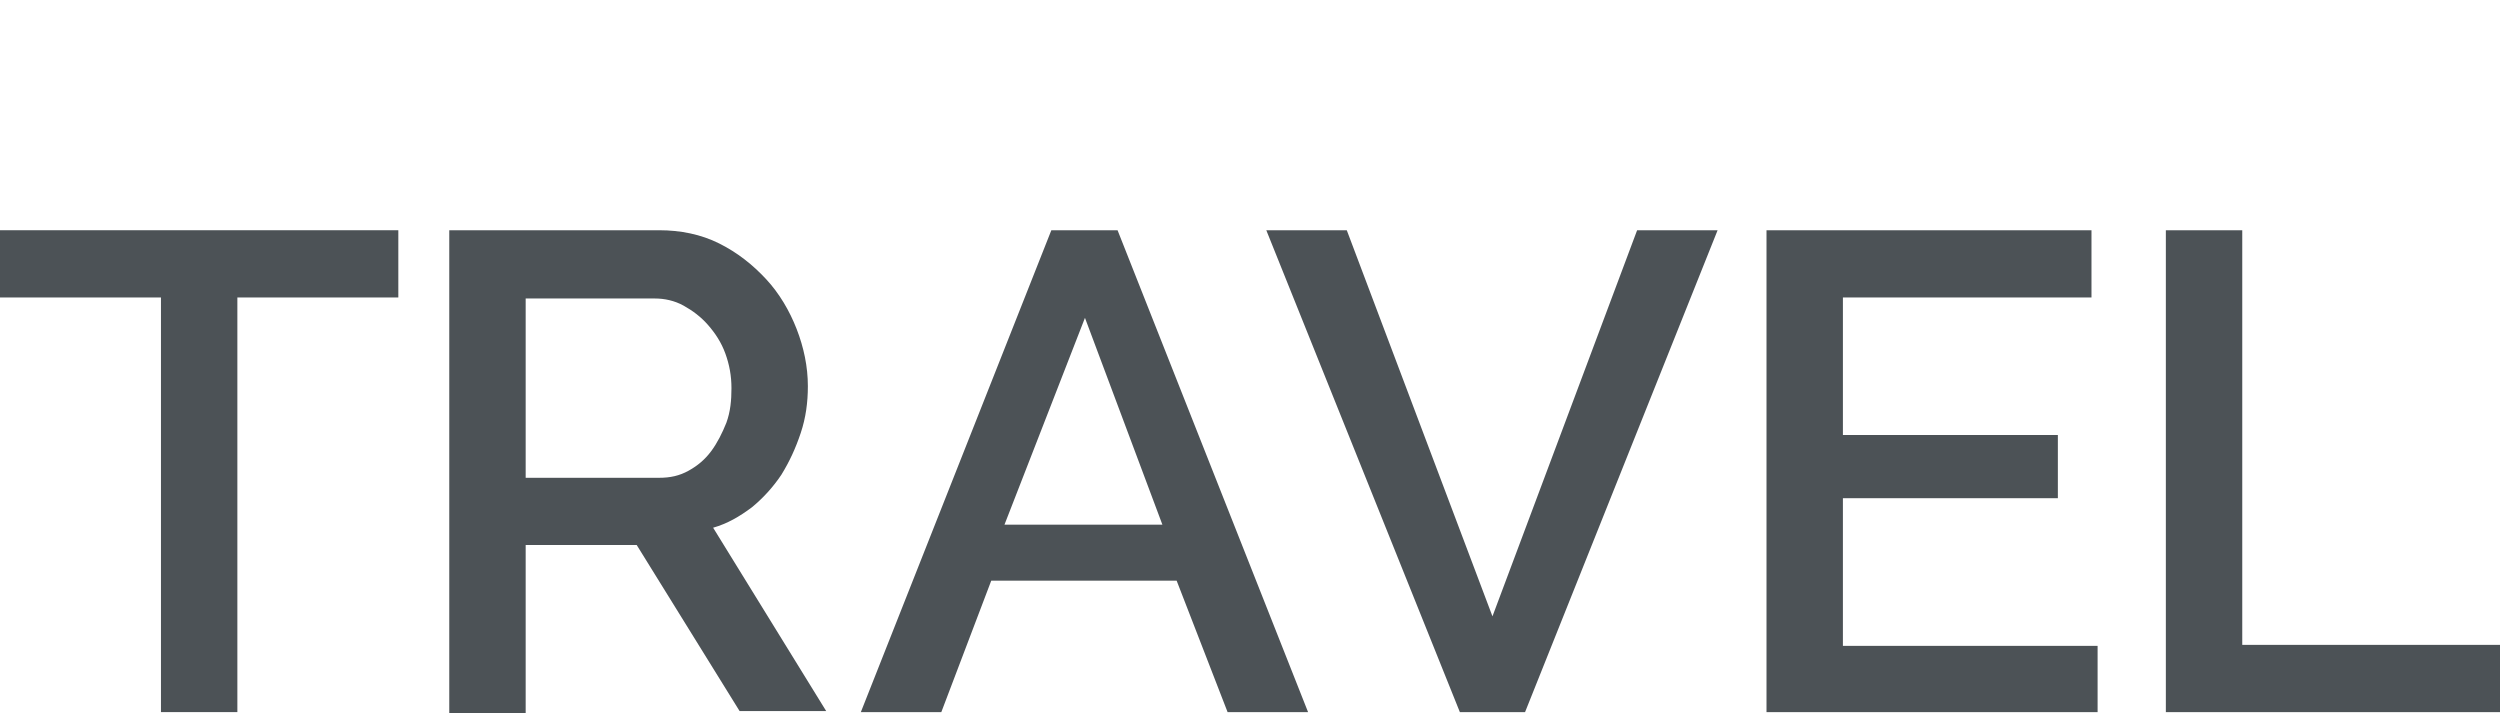
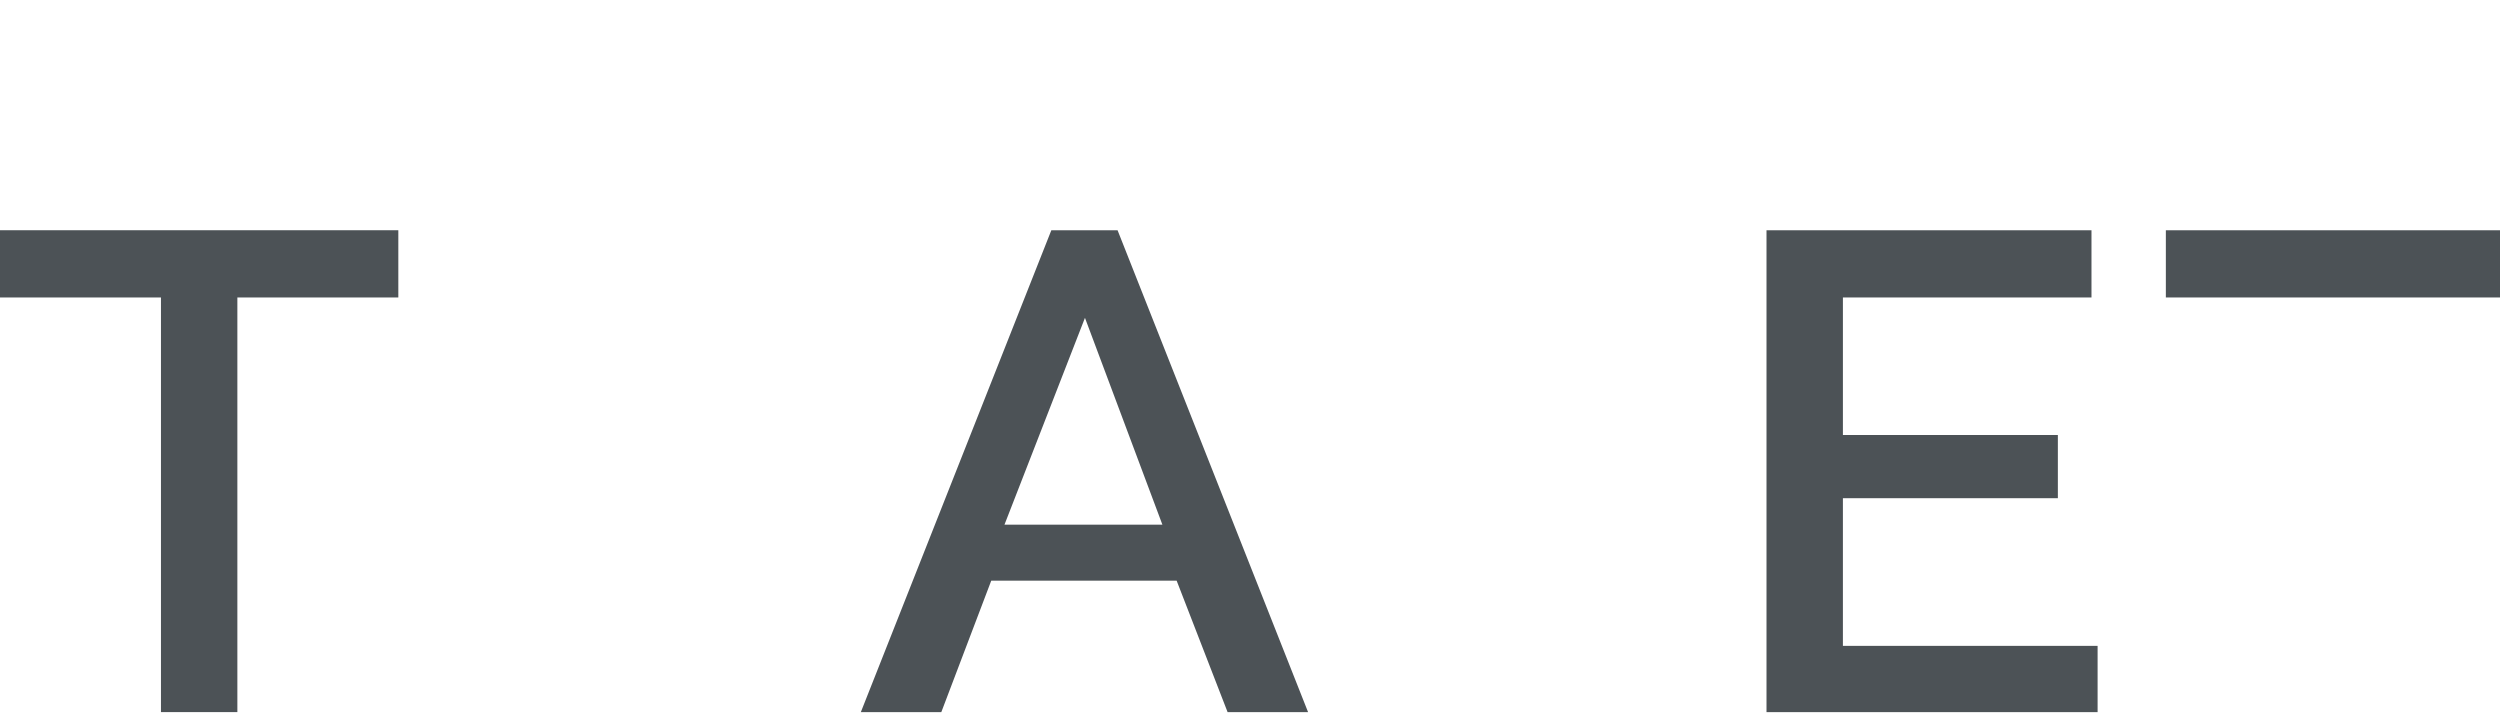
<svg xmlns="http://www.w3.org/2000/svg" version="1.1" id="Слой_1" x="0px" y="0px" viewBox="0 0 245.4 70" style="enable-background:new 0 0 245.4 70;" xml:space="preserve">
  <style type="text/css">
	.st0{fill:none;}
	.st1{fill:#4C5256;}
</style>
  <rect x="-0.1" y="-0.1" class="st0" width="245.6" height="70" />
  <g>
    <path class="st1" d="M39.1,29.2H23.3v40.7h-7.5V29.2H0v-6.6h39.1V29.2z" />
-     <path class="st1" d="M44.1,69.9V22.6h20.6c2.1,0,4.1,0.4,5.9,1.3c1.8,0.9,3.3,2.1,4.6,3.5c1.3,1.4,2.3,3.1,3,4.9   c0.7,1.8,1.1,3.7,1.1,5.6c0,1.6-0.2,3.1-0.7,4.6s-1.1,2.8-1.9,4.1c-0.8,1.2-1.8,2.3-2.9,3.2c-1.2,0.9-2.4,1.6-3.8,2l11.1,18h-8.5   L62.5,53.5H51.6v16.5H44.1z M51.6,46.9h13.1c1.1,0,2-0.2,2.9-0.7c0.9-0.5,1.6-1.1,2.2-1.9c0.6-0.8,1.1-1.8,1.5-2.8   c0.4-1.1,0.5-2.2,0.5-3.4c0-1.2-0.2-2.3-0.6-3.4c-0.4-1.1-1-2-1.7-2.8c-0.7-0.8-1.5-1.4-2.4-1.9c-0.9-0.5-1.9-0.7-2.8-0.7H51.6   V46.9z" />
    <path class="st1" d="M103.2,22.6h6.5l18.7,47.3h-7.9l-5-12.9H97.3l-4.9,12.9h-7.9L103.2,22.6z M114.1,51.5l-7.6-20.3l-7.9,20.3   H114.1z" />
-     <path class="st1" d="M132.2,22.6l14.3,37.9l14.2-37.9h7.9l-18.9,47.3h-6.4l-19-47.3H132.2z" />
    <path class="st1" d="M205.9,63.3v6.6h-32.5V22.6h31.9v6.6h-24.4v13.5H202v6.2h-21.1v14.5H205.9z" />
-     <path class="st1" d="M212.6,69.9V22.6h7.5v40.7h25.4v6.6H212.6z" />
+     <path class="st1" d="M212.6,69.9V22.6h7.5h25.4v6.6H212.6z" />
  </g>
</svg>